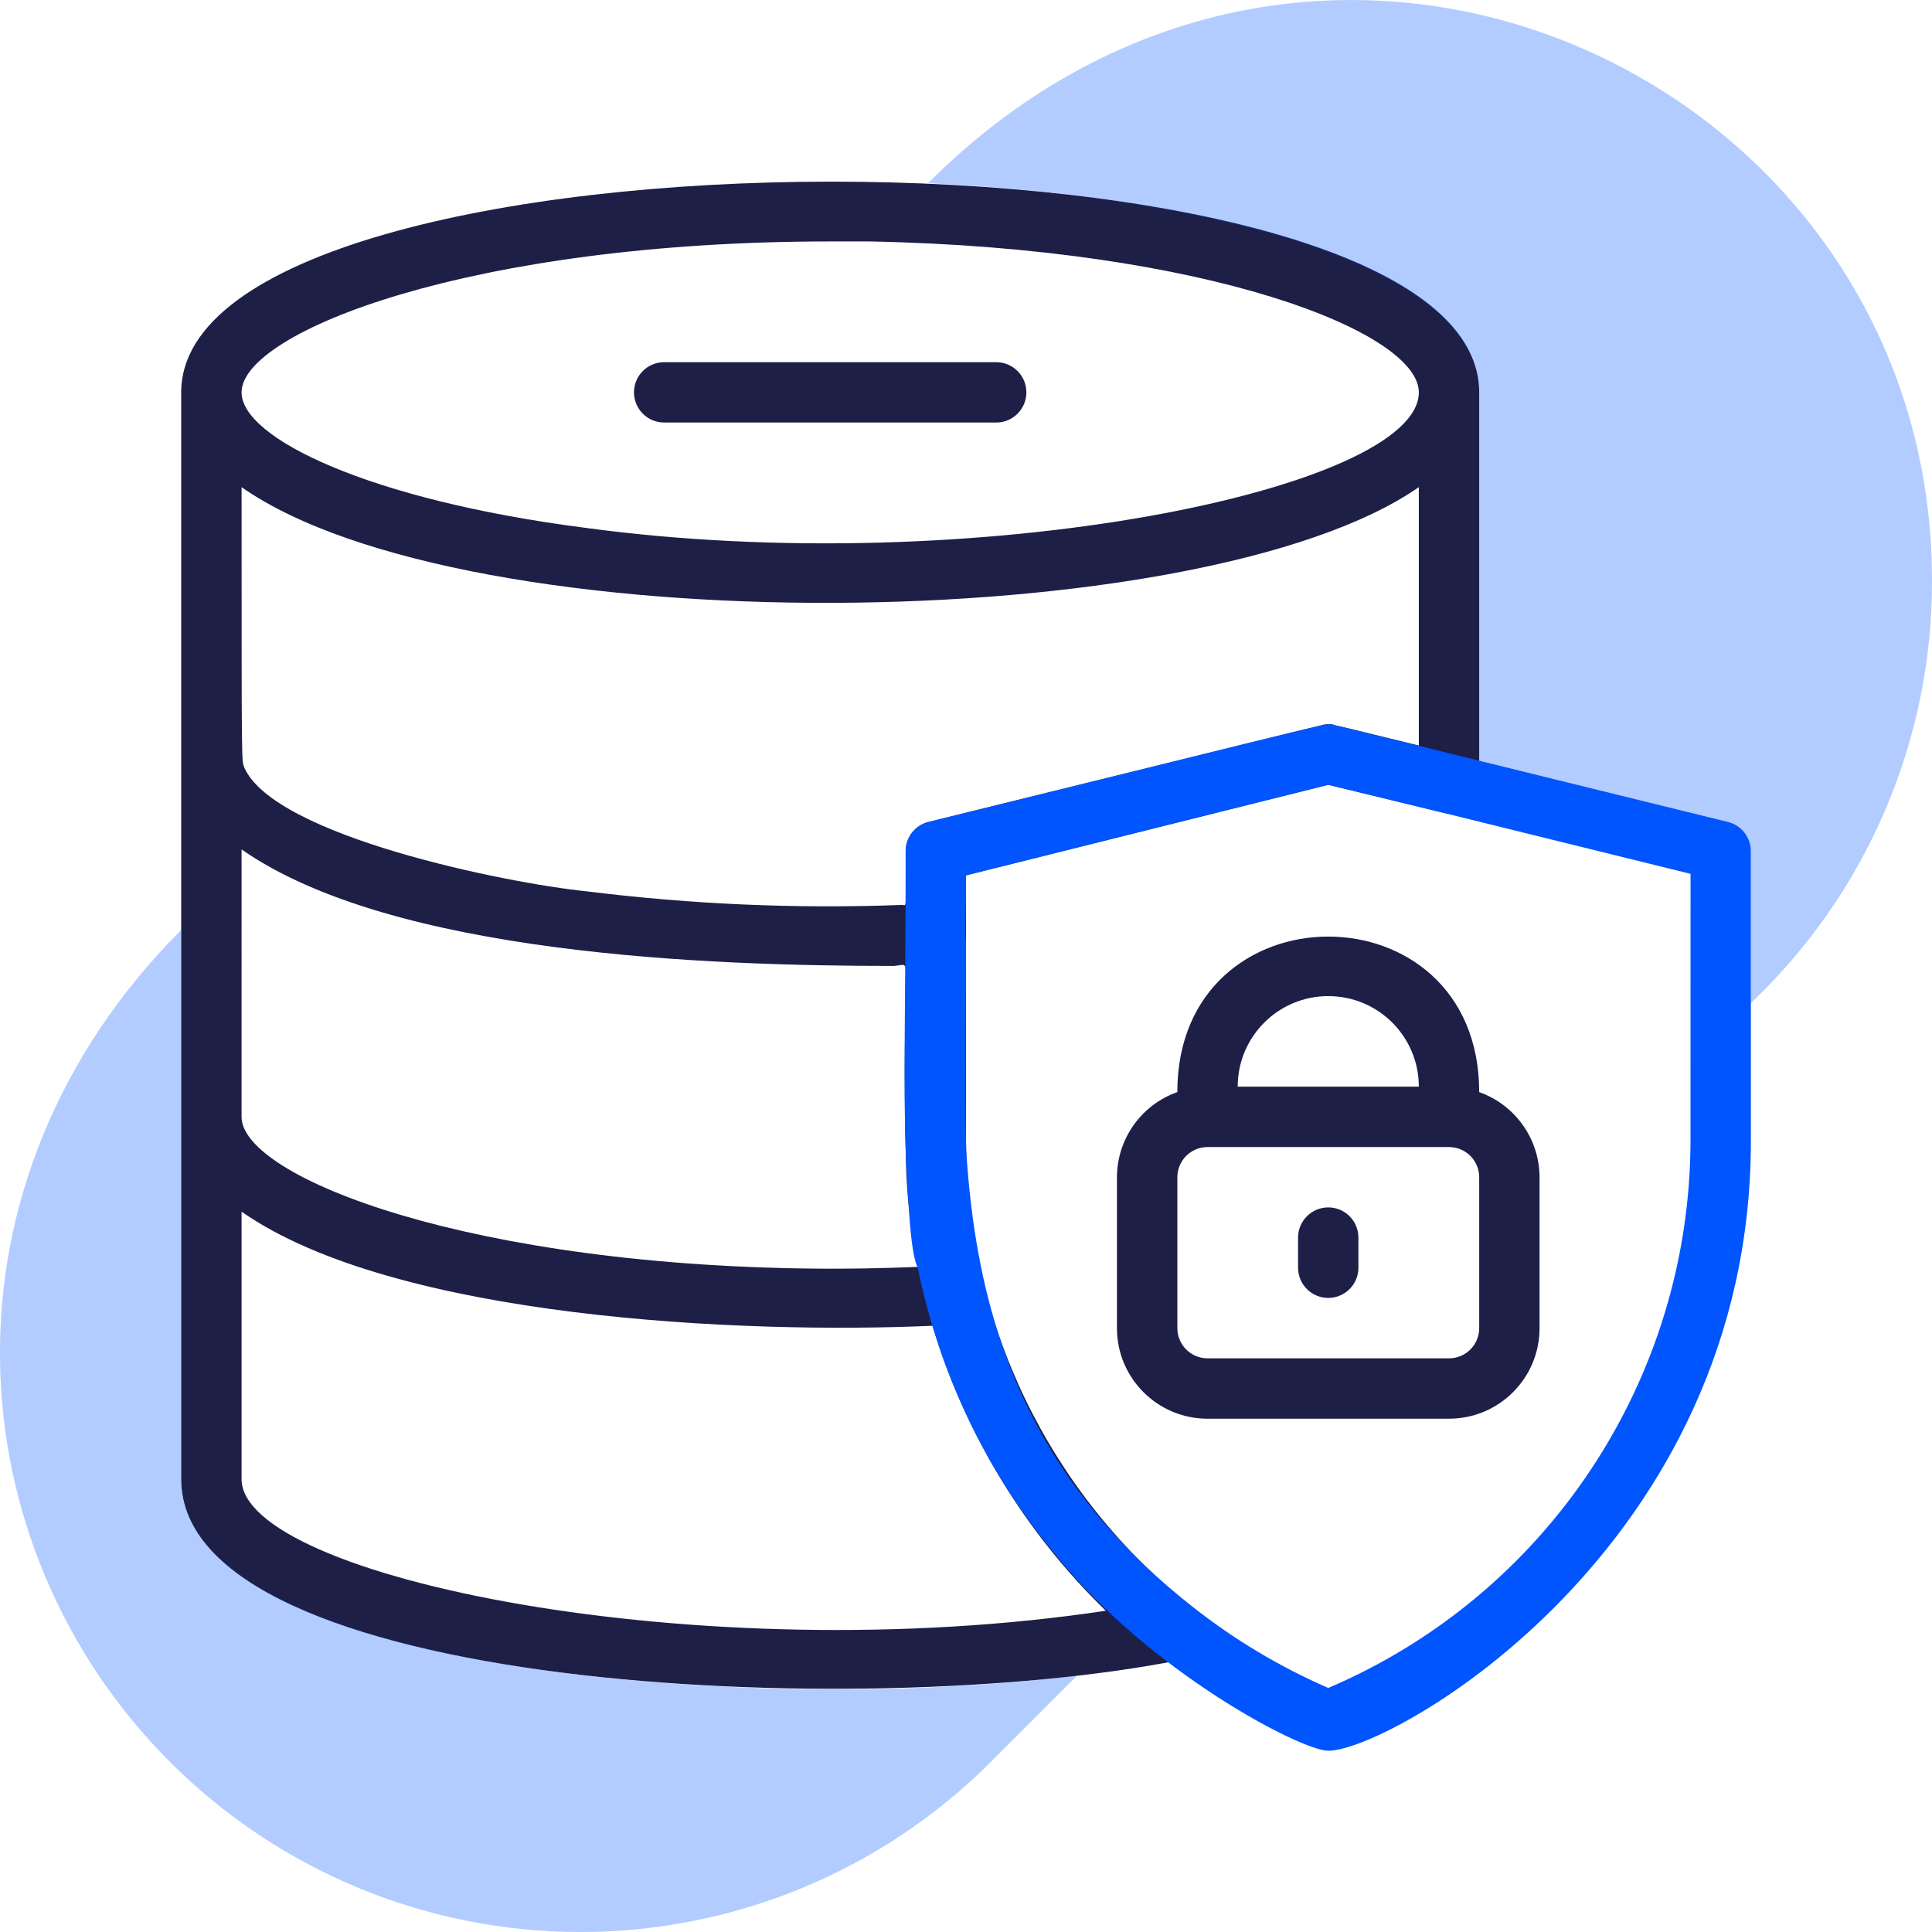
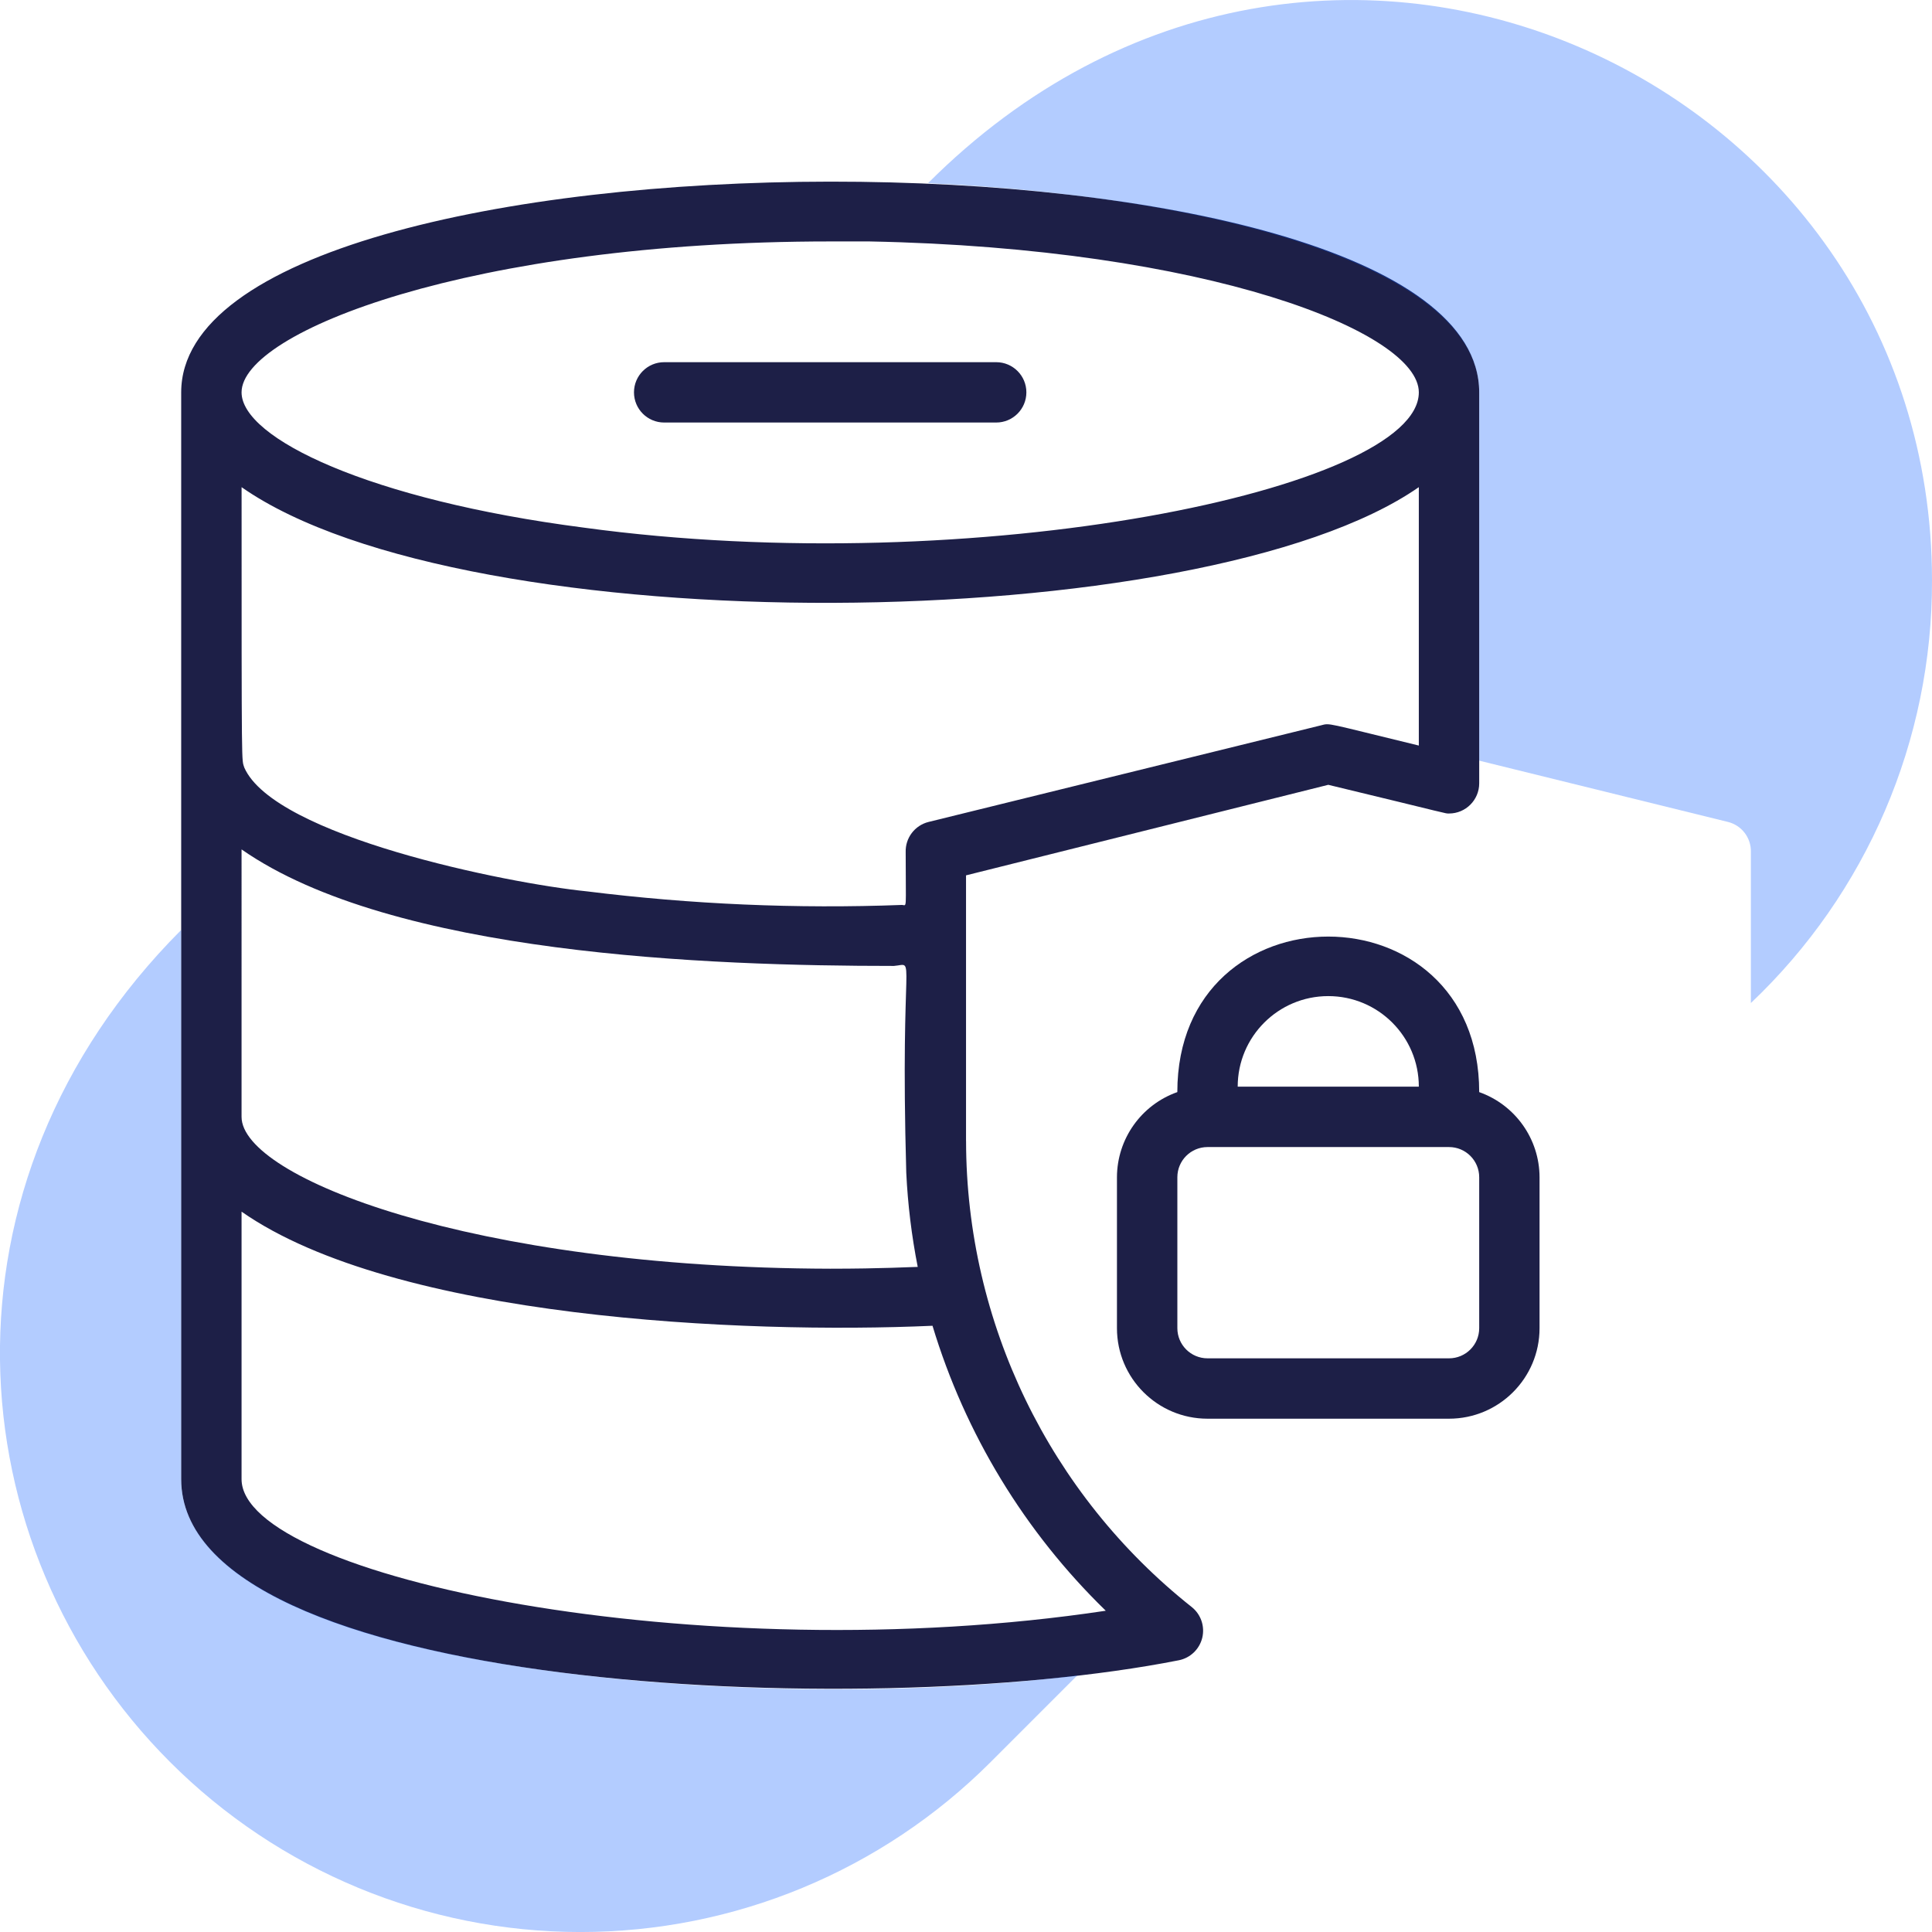
<svg xmlns="http://www.w3.org/2000/svg" height="60" viewBox="0 0 60 60" width="60">
  <g fill="none">
    <g fill="#1d1f47" transform="translate(5.627 5.639)">
      <path d="m40.311 28.277c0-6.44-9.375-6.44-9.375 0-1.121.396-1.872 1.455-1.875 2.644v4.687c0 1.553 1.259 2.812 2.812 2.812h7.5c1.553 0 2.812-1.259 2.812-2.812v-4.687c-.003-1.189-.754-2.247-1.875-2.644zm-4.687-2.981c1.553 0 2.812 1.259 2.812 2.812h-5.625c0-1.553 1.259-2.812 2.812-2.812zm4.687 10.312c0 .518-.42.937-.937.937h-7.5c-.518 0-.937-.42-.937-.937v-4.687c0-.518.42-.937.937-.937h7.5c.518 0 .937.42.937.937z" />
-       <path d="m34.686 32.795v.937c0 .518.42.937.937.937s.937-.42.937-.937v-.937c0-.518-.42-.937-.937-.937s-.937.42-.937.937z" />
      <path d="m24.374 29.796v-8.25l11.25-2.812c3.89.937 3.609.891 3.75.891.518 0 .937-.42.937-.937v-12.14c0-8.756-40.311-8.7-40.311 0v33.749c0 6.562 21.112 7.575 30.983 5.625.357-.071.64-.343.727-.697.086-.354-.04-.725-.323-.953-4.423-3.503-7.005-8.833-7.012-14.475zm-4.219-27.937h1.219c10.5.206 17.062 2.812 17.062 4.687 0 3.009-13.799 5.859-25.94 4.2-6.656-.862-10.621-2.775-10.621-4.2 0-1.875 7.125-4.687 18.28-4.687zm-18.28 7.631c6.993 4.894 29.821 4.687 36.561 0v8.025c-2.934-.712-2.747-.703-3.037-.628l-12.187 3c-.429.106-.725.496-.712.937 0 1.875.047 1.641-.122 1.641-3.265.123-6.535-.018-9.778-.422-2.503-.253-9.703-1.716-10.64-3.844-.084-.291-.084.375-.084-8.709zm0 11.25c4.687 3.272 14.54 3.619 20.259 3.619.712-.056.187-.609.384 6.422.047.982.166 1.96.356 2.925-.159 0-1.106.056-2.719.056-11.156-.028-18.28-2.841-18.28-4.716zm0 19.556v-8.306c4.762 3.328 15.59 3.806 21.458 3.544 1.014 3.359 2.865 6.404 5.381 8.85-12.59 1.894-26.839-1.05-26.839-4.087z" />
      <path d="m14.999 7.483h10.312c.518 0 .937-.42.937-.937 0-.518-.42-.937-.937-.937h-10.312c-.518 0-.937.42-.937.937 0 .518.42.937.937.937z" />
    </g>
    <g fill="#05f">
-       <path d="m30.001 28.975c.001.5-.391.912-.891.937l-.984.084c0 .937-.122 8.606.384 9.375.937 0 1.828-.244 2.062.647-.722-2.822-.572-4.069-.572-11.044zm23.661-3.45-12.187-3c-.319-.084.731-.291-12.637 3-.429.106-.725.496-.712.937 0 9.244-.337 11.39 1.144 15.675.803 2.257 2.003 4.353 3.544 6.187 2.906 3.6 7.593 6.047 8.437 6.047 1.941 0 13.124-6.29 13.124-18.937v-9c-0-.431-.294-.806-.712-.909zm-1.162 9.909c-.017 7.402-4.441 14.083-11.25 16.987-1.516-.66-2.941-1.514-4.237-2.541-8.343-6.562-7.012-15.197-7.012-22.696l11.25-2.812c4.2 1.022 1.219.291 11.25 2.766z" />
      <path d="m33.46 52.028-2.691 2.691c-3.379 3.382-7.964 5.282-12.745 5.282-4.781 0-9.365-1.9-12.745-5.282-6.693-6.694-7.5-17.972.347-25.837v17.053c0 6.019 17.999 7.359 27.833 6.094z" opacity=".3" />
      <path d="m60 18.025c.012 4.963-2.022 9.711-5.625 13.125v-4.687c.013-.441-.284-.832-.712-.937l-7.725-1.903v-11.437c0-3.872-8.193-6.084-17.118-6.497 12.178-12.178 31.18-3.281 31.18 12.337z" opacity=".3" />
    </g>
  </g>
</svg>